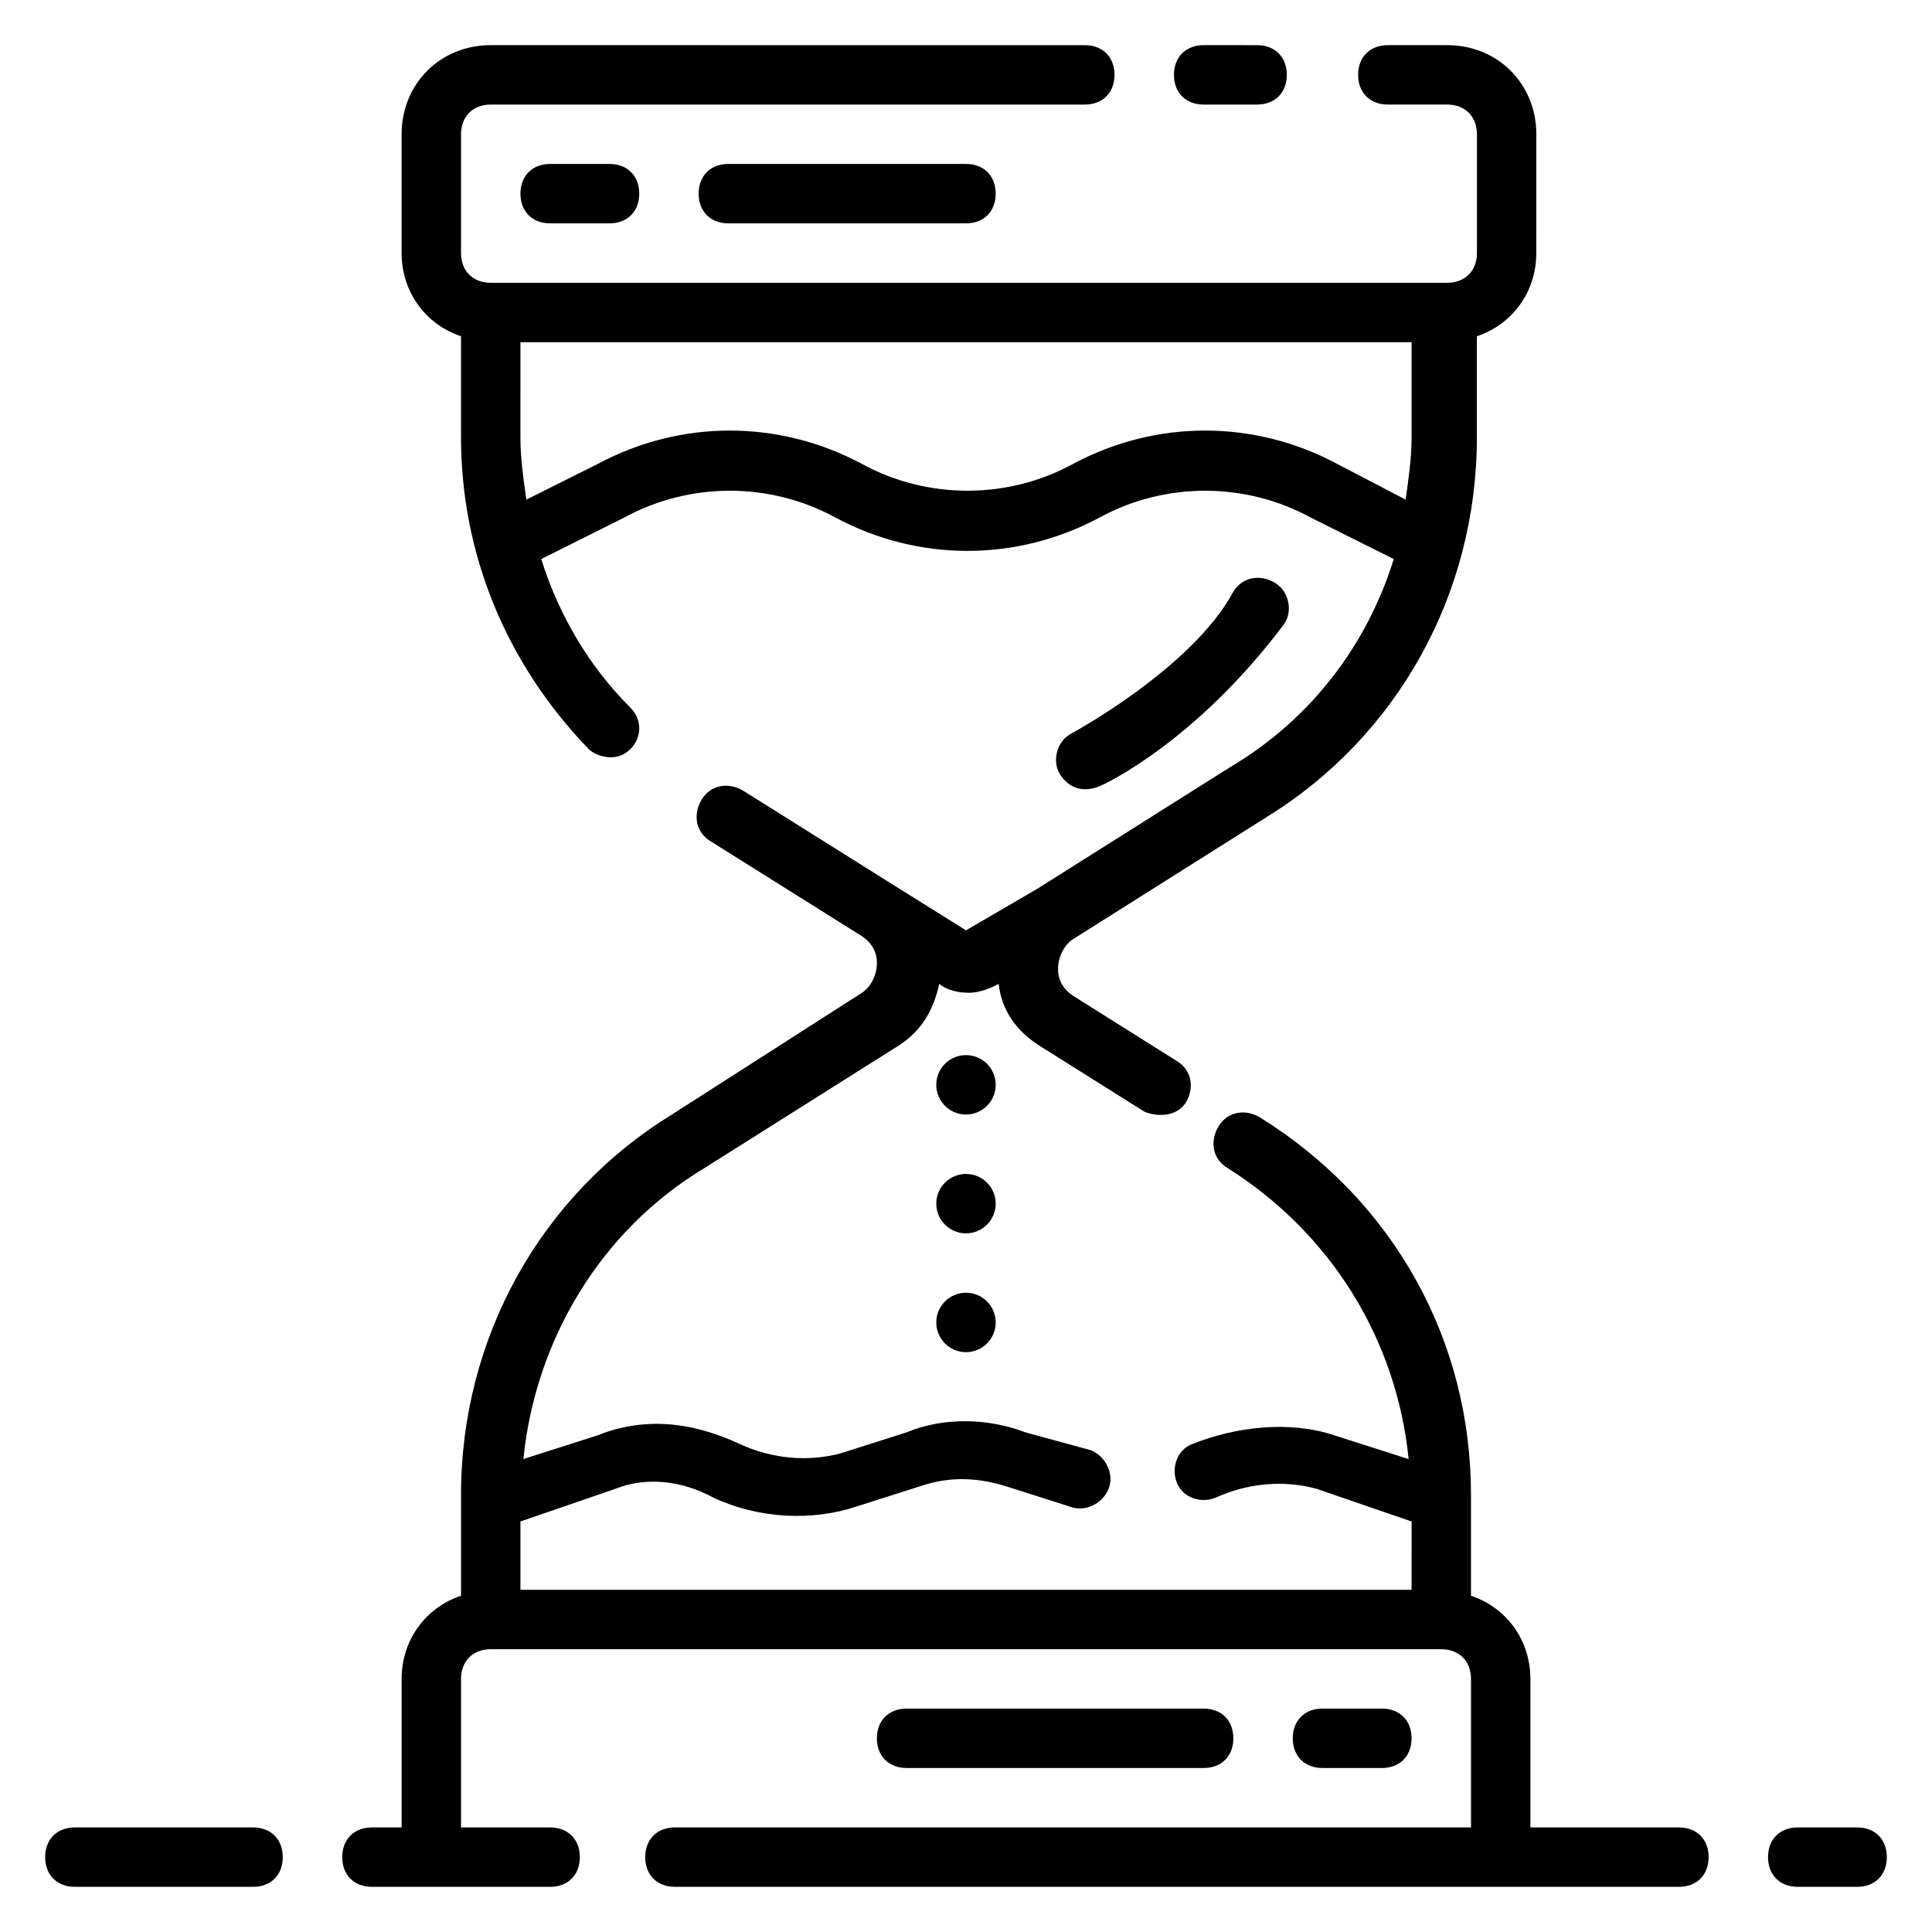
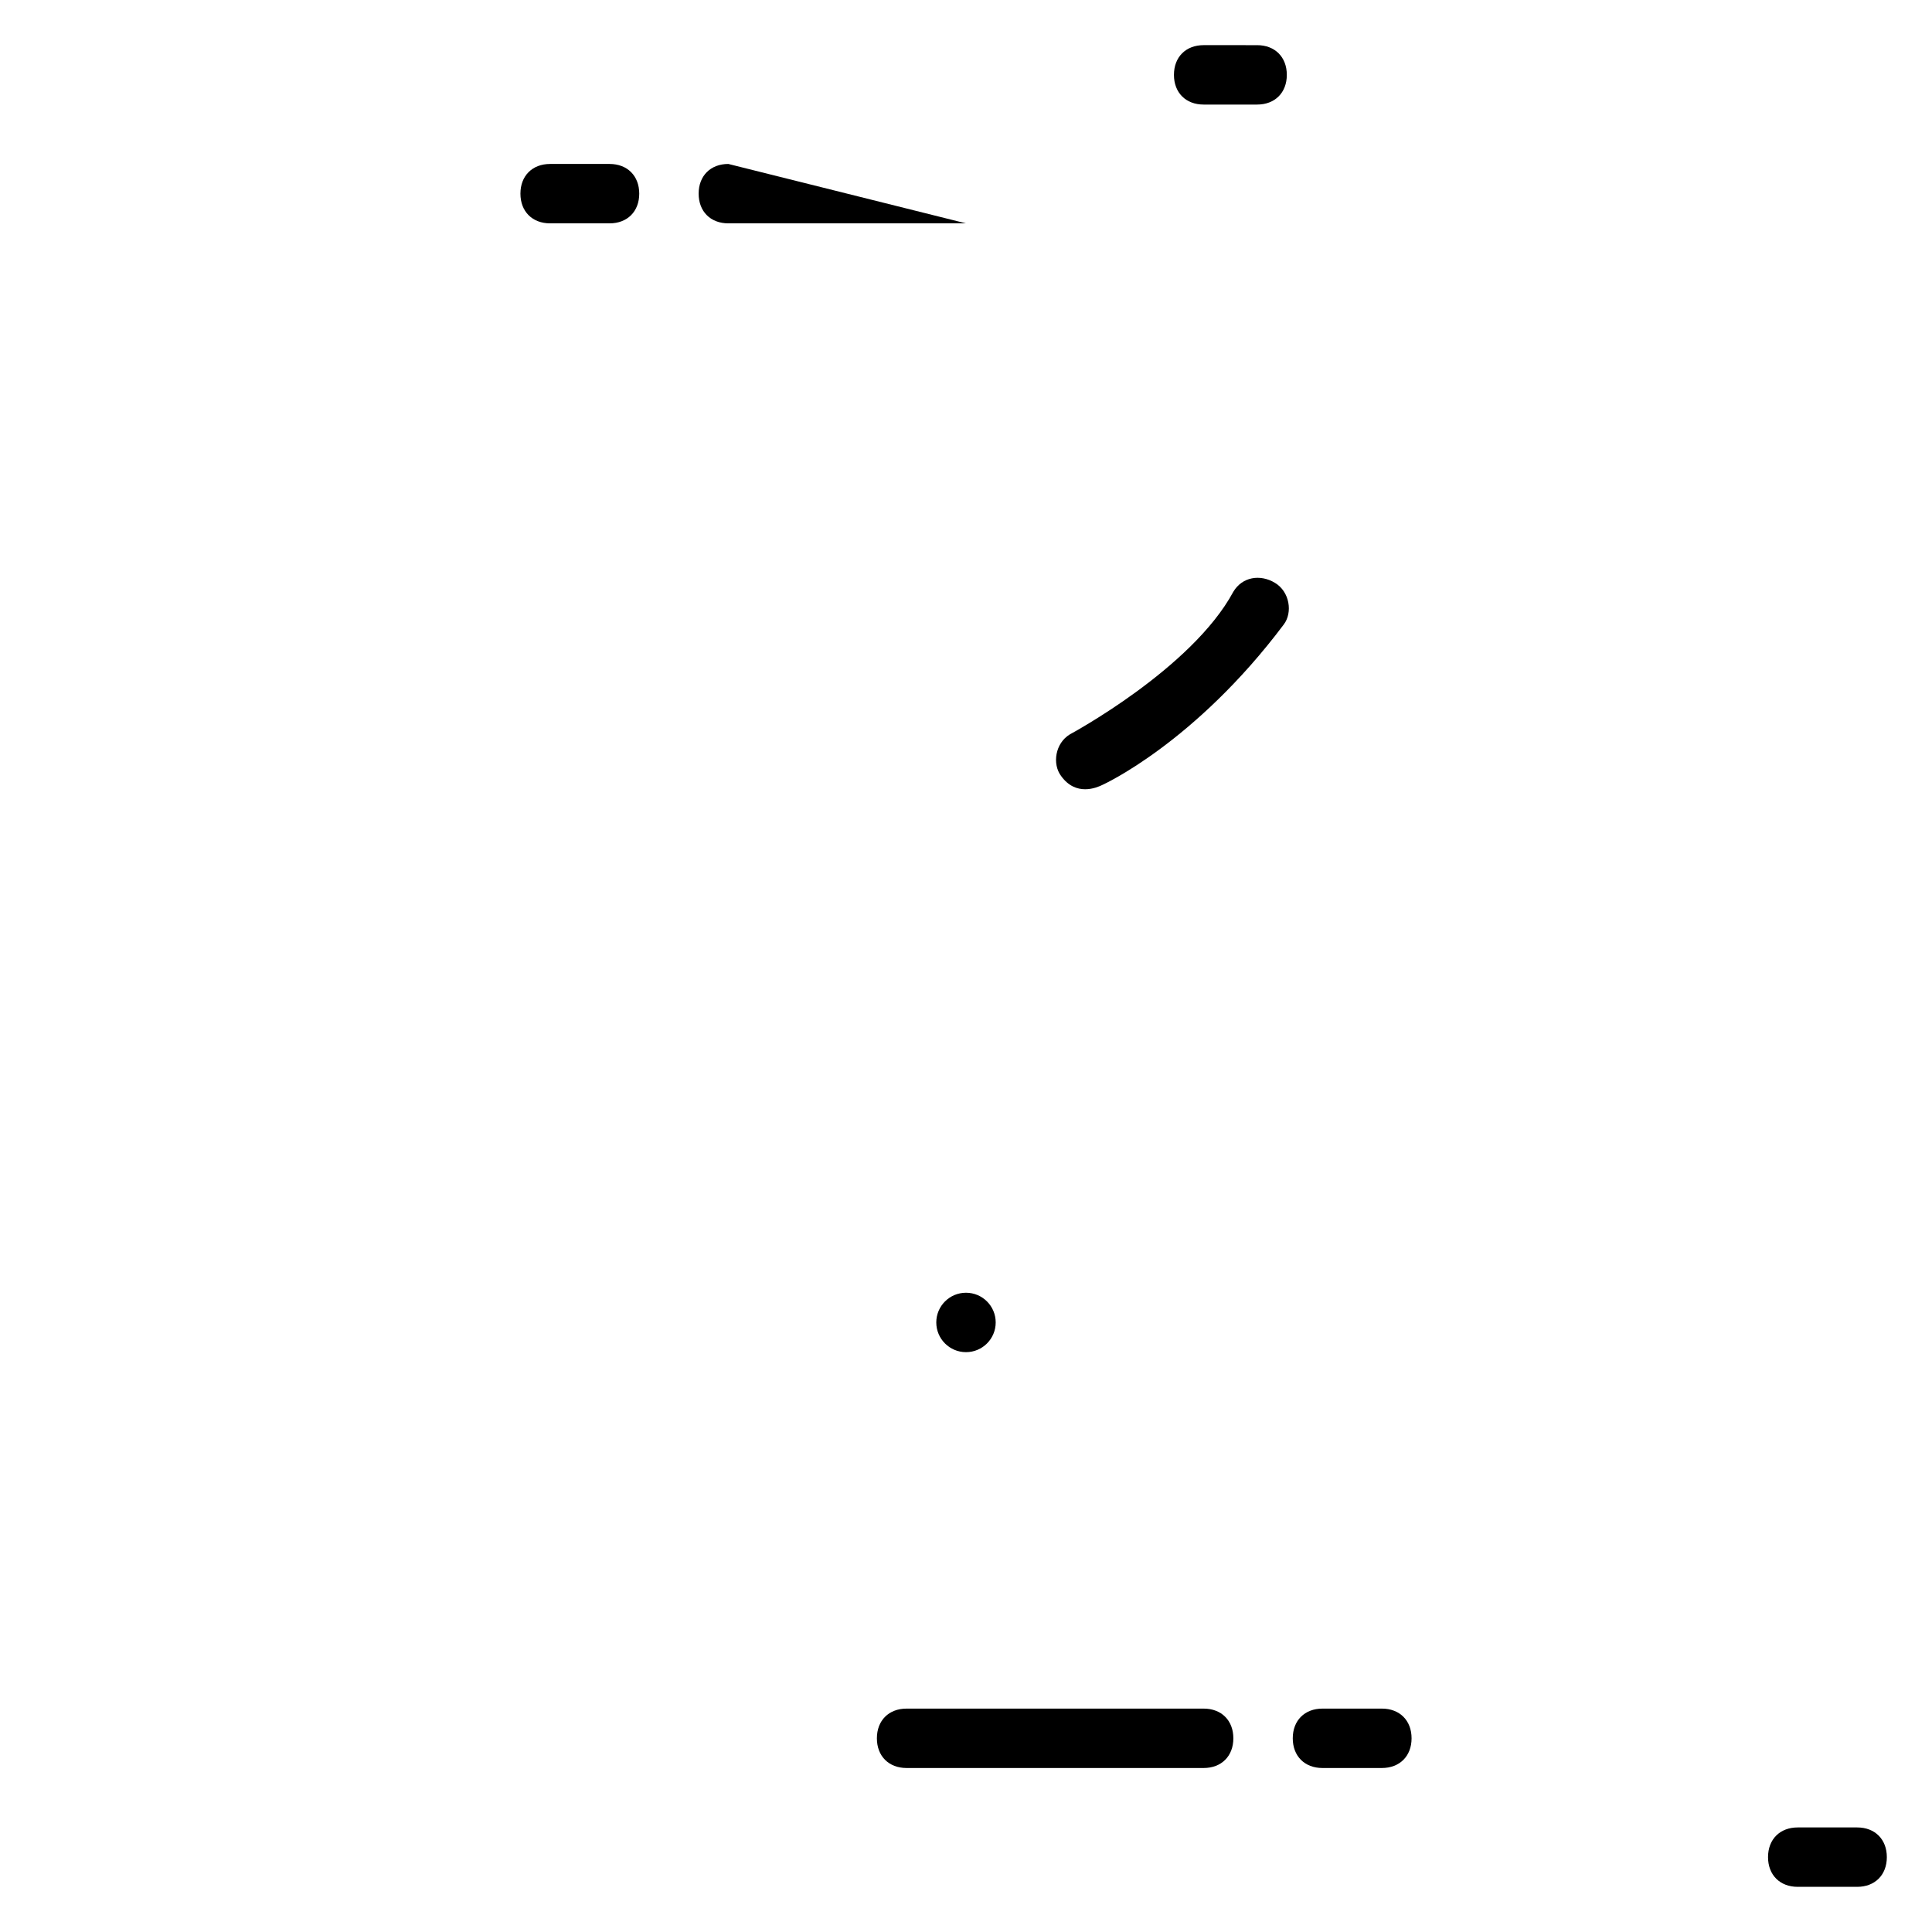
<svg xmlns="http://www.w3.org/2000/svg" fill="#000000" width="800px" height="800px" version="1.1" viewBox="144 144 512 512">
  <g>
    <path d="m462.98 171.71h14.168c4.723 0 7.871-3.148 7.871-7.871s-3.148-7.871-7.871-7.871l-14.168-0.004c-4.723 0-7.871 3.148-7.871 7.871-0.004 4.727 3.144 7.875 7.871 7.875z" />
    <path d="m636.16 628.29h-15.742c-4.723 0-7.871 3.148-7.871 7.871s3.148 7.871 7.871 7.871h15.742c4.723 0 7.871-3.148 7.871-7.871s-3.148-7.871-7.871-7.871z" />
-     <path d="m588.93 628.29h-39.359v-39.359c0-10.234-6.297-18.895-15.742-22.043v-26.766c0-40.934-20.469-77.934-55.891-99.977-3.938-2.363-8.66-1.574-11.02 2.363-2.363 3.938-1.574 8.66 2.363 11.02 27.551 17.32 44.871 45.656 48.02 77.145l-19.68-6.297c-11.809-3.938-25.977-2.363-37.785 2.363-3.938 1.574-5.512 6.297-3.938 10.234s6.297 5.512 10.234 3.938c8.66-3.938 18.105-4.723 26.766-2.363l25.191 8.66-0.008 18.105h-236.16v-18.105l25.191-8.66c7.871-3.148 17.32-2.363 25.977 2.363 11.809 5.512 25.977 6.297 37.785 2.363l17.32-5.512c7.086-2.363 14.168-2.363 22.043 0l17.32 5.512c3.938 1.574 8.66-0.789 10.234-4.723 1.574-3.938-0.789-8.66-4.723-10.234l-17.324-4.727c-10.234-3.938-22.043-3.938-31.488 0l-17.32 5.512c-8.66 2.363-18.105 1.574-26.766-2.363-13.383-6.297-25.977-7.086-37.785-2.363l-19.68 6.297c3.148-31.488 20.469-60.613 48.02-77.145l51.168-32.273c6.297-3.938 9.445-9.445 11.02-16.531 0 0 2.363 2.363 7.871 2.363 3.938 0 7.871-2.363 7.871-2.363 0.789 7.086 4.723 12.594 11.02 16.531l27.551 17.32c1.574 0.789 7.871 2.363 11.02-2.363 2.363-3.938 1.574-8.66-2.363-11.02l-27.551-17.32c-2.363-1.574-3.938-3.938-3.938-7.086 0-3.148 1.574-6.297 3.938-7.871l51.168-32.273c34.637-21.254 55.891-59.039 55.891-100.76v-26.766c9.445-3.148 15.742-11.809 15.742-22.043l0.012-31.488c0-13.383-10.234-23.617-23.617-23.617h-15.742c-4.723 0-7.871 3.148-7.871 7.871 0 4.723 3.148 7.871 7.871 7.871h15.742c4.723 0 7.871 3.148 7.871 7.871v31.488c0 4.723-3.148 7.871-7.871 7.871l-253.48 0.004c-4.723 0-7.871-3.148-7.871-7.871v-31.488c0-4.723 3.148-7.871 7.871-7.871h157.44c4.723 0 7.871-3.148 7.871-7.871s-3.148-7.871-7.871-7.871l-157.44-0.004c-13.383 0-23.617 10.234-23.617 23.617v31.488c0 10.234 6.297 18.895 15.742 22.043v26.766c0 30.699 11.809 59.828 33.852 82.656 1.574 1.574 7.086 3.938 11.02 0 3.148-3.148 3.148-7.871 0-11.02-11.02-11.02-18.895-24.402-23.617-39.359l22.043-11.02c17.32-9.445 38.574-9.445 55.891 0 22.043 11.809 48.02 11.809 70.062 0 17.32-9.445 38.574-9.445 55.891 0l22.043 11.02c-7.086 22.828-22.043 42.508-43.297 55.105l-51.168 32.273-18.891 11.016-18.895-11.809-40.148-25.191c-3.938-2.363-8.66-1.574-11.02 2.363-2.363 3.938-1.574 8.66 2.363 11.02l40.148 25.191c2.363 1.574 3.938 3.938 3.938 7.086 0 3.148-1.574 6.297-3.938 7.871l-50.383 32.277c-34.637 21.254-55.891 59.039-55.891 100.76v26.766c-9.445 3.148-15.742 11.809-15.742 22.043v39.359h-7.871c-4.723 0-7.871 3.148-7.871 7.871s3.148 7.871 7.871 7.871h47.23c4.723 0 7.871-3.148 7.871-7.871s-3.148-7.871-7.871-7.871h-23.617v-39.359c0-4.723 3.148-7.871 7.871-7.871h251.91c4.723 0 7.871 3.148 7.871 7.871v39.359h-210.97c-4.723 0-7.871 3.148-7.871 7.871s3.148 7.871 7.871 7.871h266.07c4.723 0 7.871-3.148 7.871-7.871 0.004-4.723-3.148-7.871-7.871-7.871zm-90.527-361.33c-22.043-11.809-48.02-11.809-70.062 0-17.32 9.445-38.574 9.445-55.891 0-22.043-11.809-48.02-11.809-70.062 0l-18.895 9.445c-0.789-5.512-1.574-11.02-1.574-16.531l0.004-25.188h236.16v25.191c0 5.512-0.789 11.02-1.574 16.531z" />
-     <path d="m211.07 628.29h-47.234c-4.723 0-7.871 3.148-7.871 7.871s3.148 7.871 7.871 7.871h47.23c4.723 0 7.871-3.148 7.871-7.871 0.004-4.723-3.144-7.871-7.867-7.871z" />
    <path d="m436.21 351.98s24.402-11.02 48.02-42.508c2.363-3.148 1.574-8.66-2.363-11.02-3.938-2.363-8.66-1.574-11.02 2.363-11.02 20.469-43.297 37.785-43.297 37.785-3.938 2.363-4.723 7.871-2.363 11.02 3.938 5.508 9.449 3.144 11.023 2.359z" />
    <path d="m289.79 187.45c-4.723 0-7.871 3.148-7.871 7.871 0 4.723 3.148 7.871 7.871 7.871h15.742c4.723 0 7.871-3.148 7.871-7.871 0-4.723-3.148-7.871-7.871-7.871z" />
-     <path d="m337.02 187.45c-4.723 0-7.871 3.148-7.871 7.871 0 4.723 3.148 7.871 7.871 7.871h62.977c4.723 0 7.871-3.148 7.871-7.871 0-4.723-3.148-7.871-7.871-7.871z" />
+     <path d="m337.02 187.45c-4.723 0-7.871 3.148-7.871 7.871 0 4.723 3.148 7.871 7.871 7.871h62.977z" />
    <path d="m510.21 612.54c4.723 0 7.871-3.148 7.871-7.871s-3.148-7.871-7.871-7.871h-15.742c-4.723 0-7.871 3.148-7.871 7.871s3.148 7.871 7.871 7.871z" />
    <path d="m462.98 612.54c4.723 0 7.871-3.148 7.871-7.871s-3.148-7.871-7.871-7.871h-78.723c-4.723 0-7.871 3.148-7.871 7.871s3.148 7.871 7.871 7.871z" />
-     <path d="m407.87 431.49c0 4.348-3.523 7.871-7.871 7.871s-7.875-3.523-7.875-7.871c0-4.348 3.527-7.875 7.875-7.875s7.871 3.527 7.871 7.875" />
-     <path d="m407.87 462.98c0 4.348-3.523 7.871-7.871 7.871s-7.875-3.523-7.875-7.871c0-4.348 3.527-7.875 7.875-7.875s7.871 3.527 7.871 7.875" />
    <path d="m407.87 494.46c0 4.348-3.523 7.875-7.871 7.875s-7.875-3.527-7.875-7.875c0-4.348 3.527-7.871 7.875-7.871s7.871 3.523 7.871 7.871" />
  </g>
</svg>